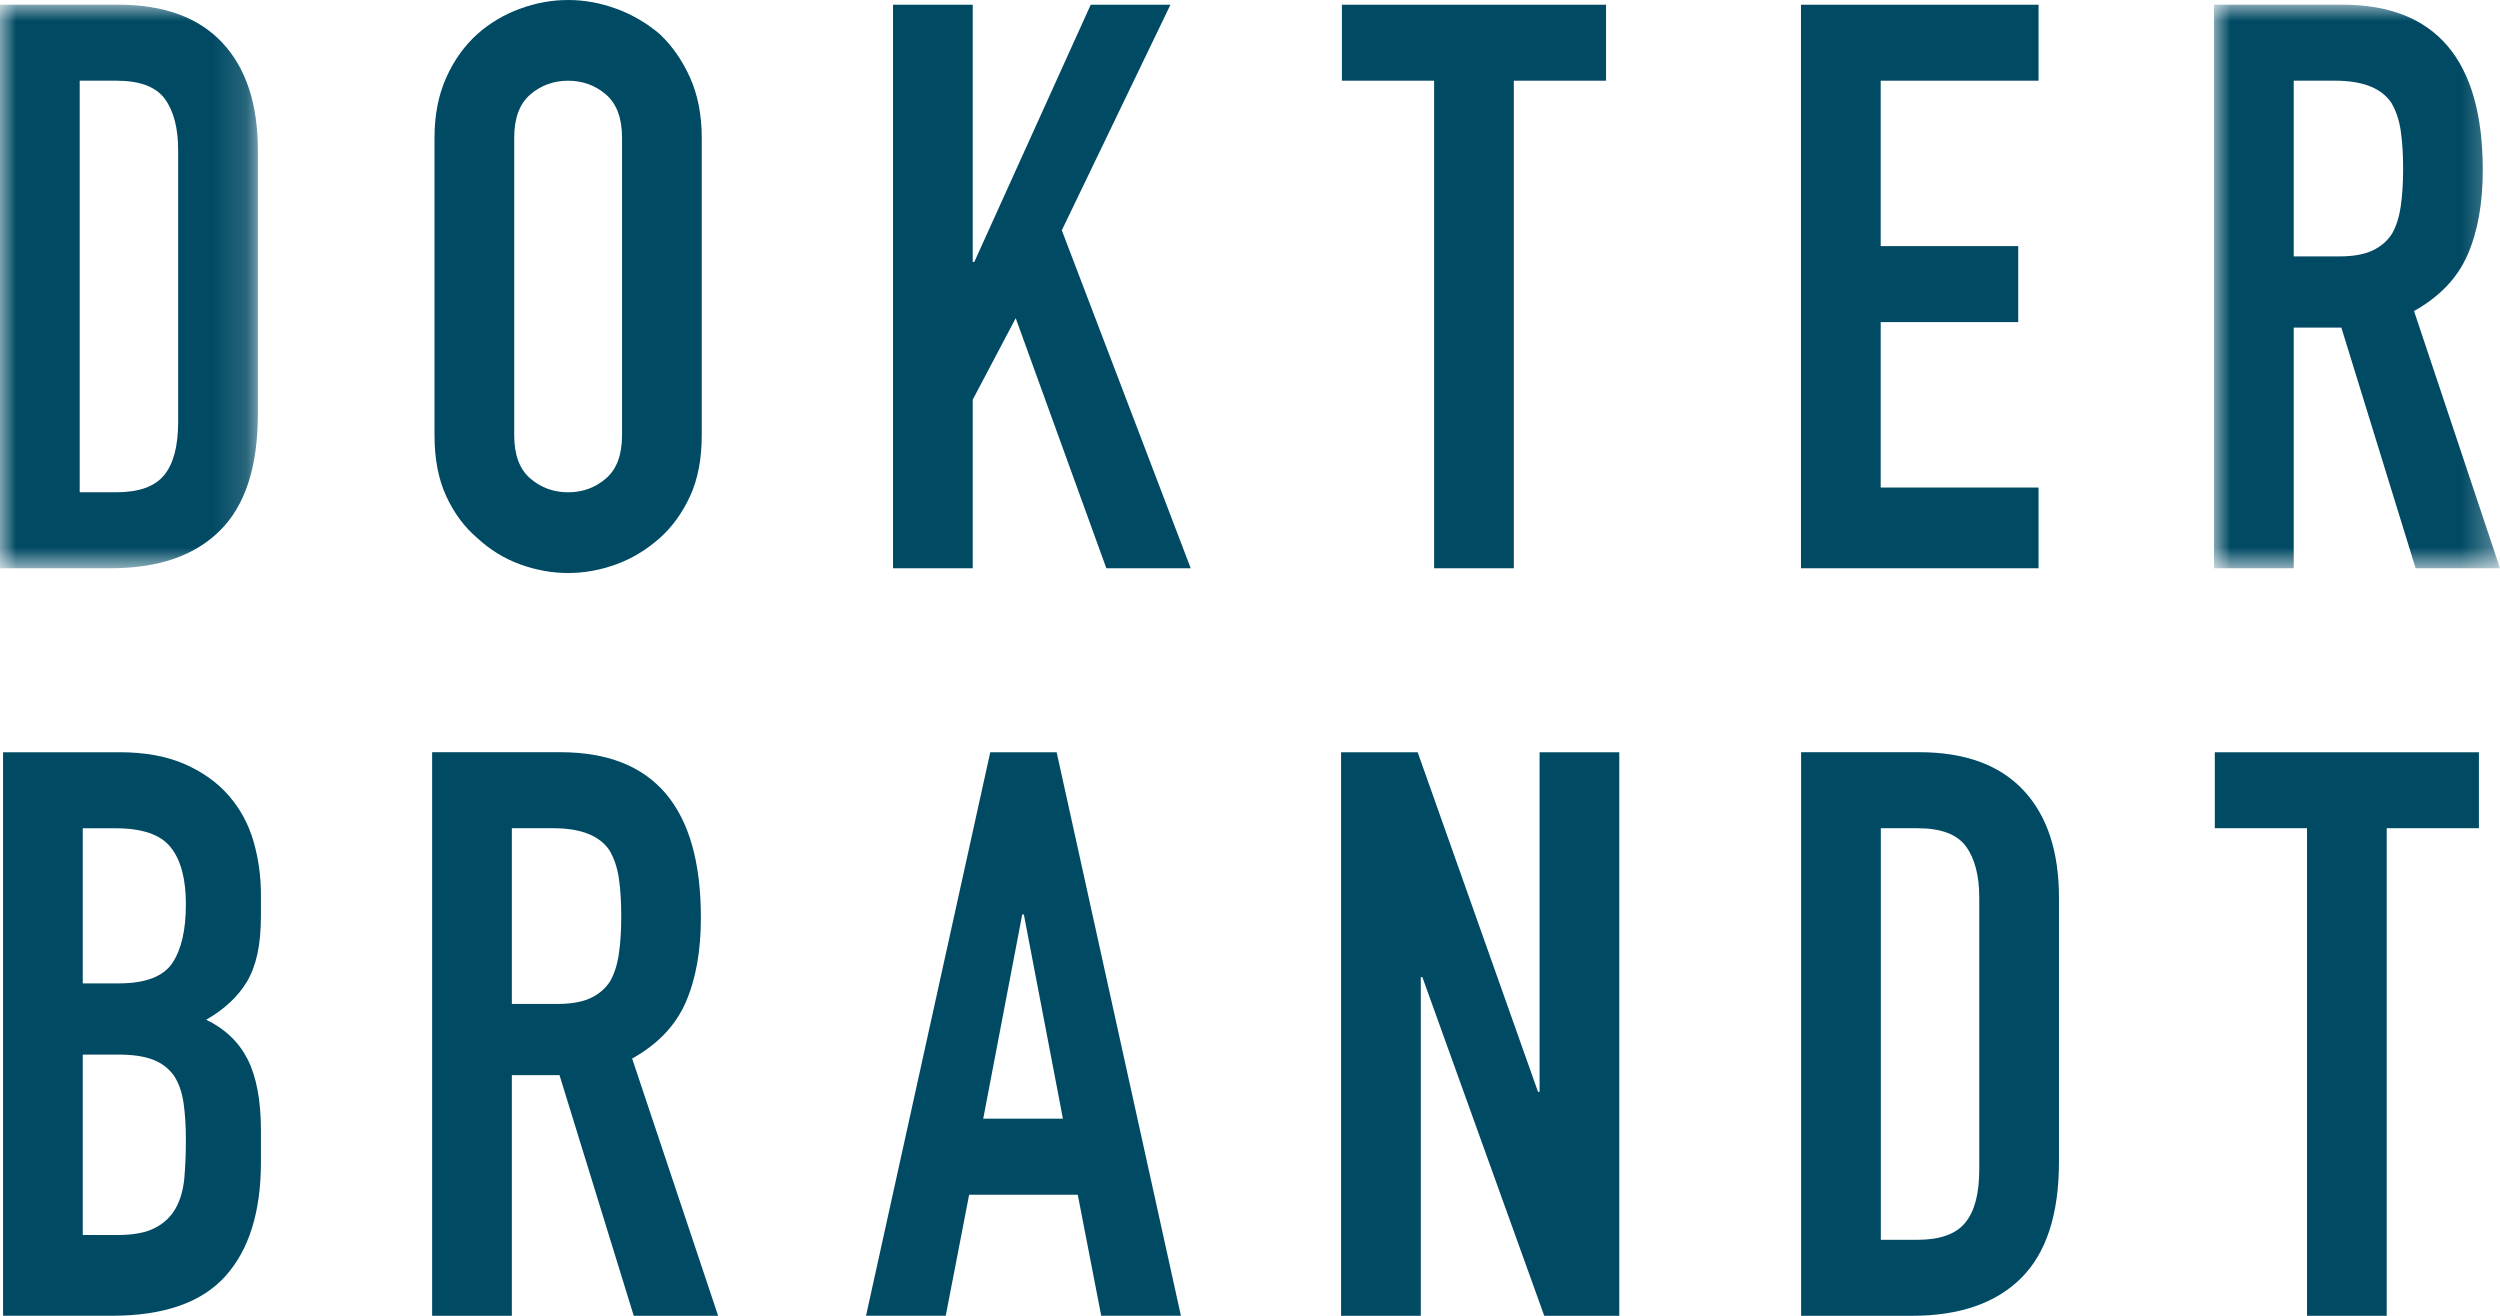
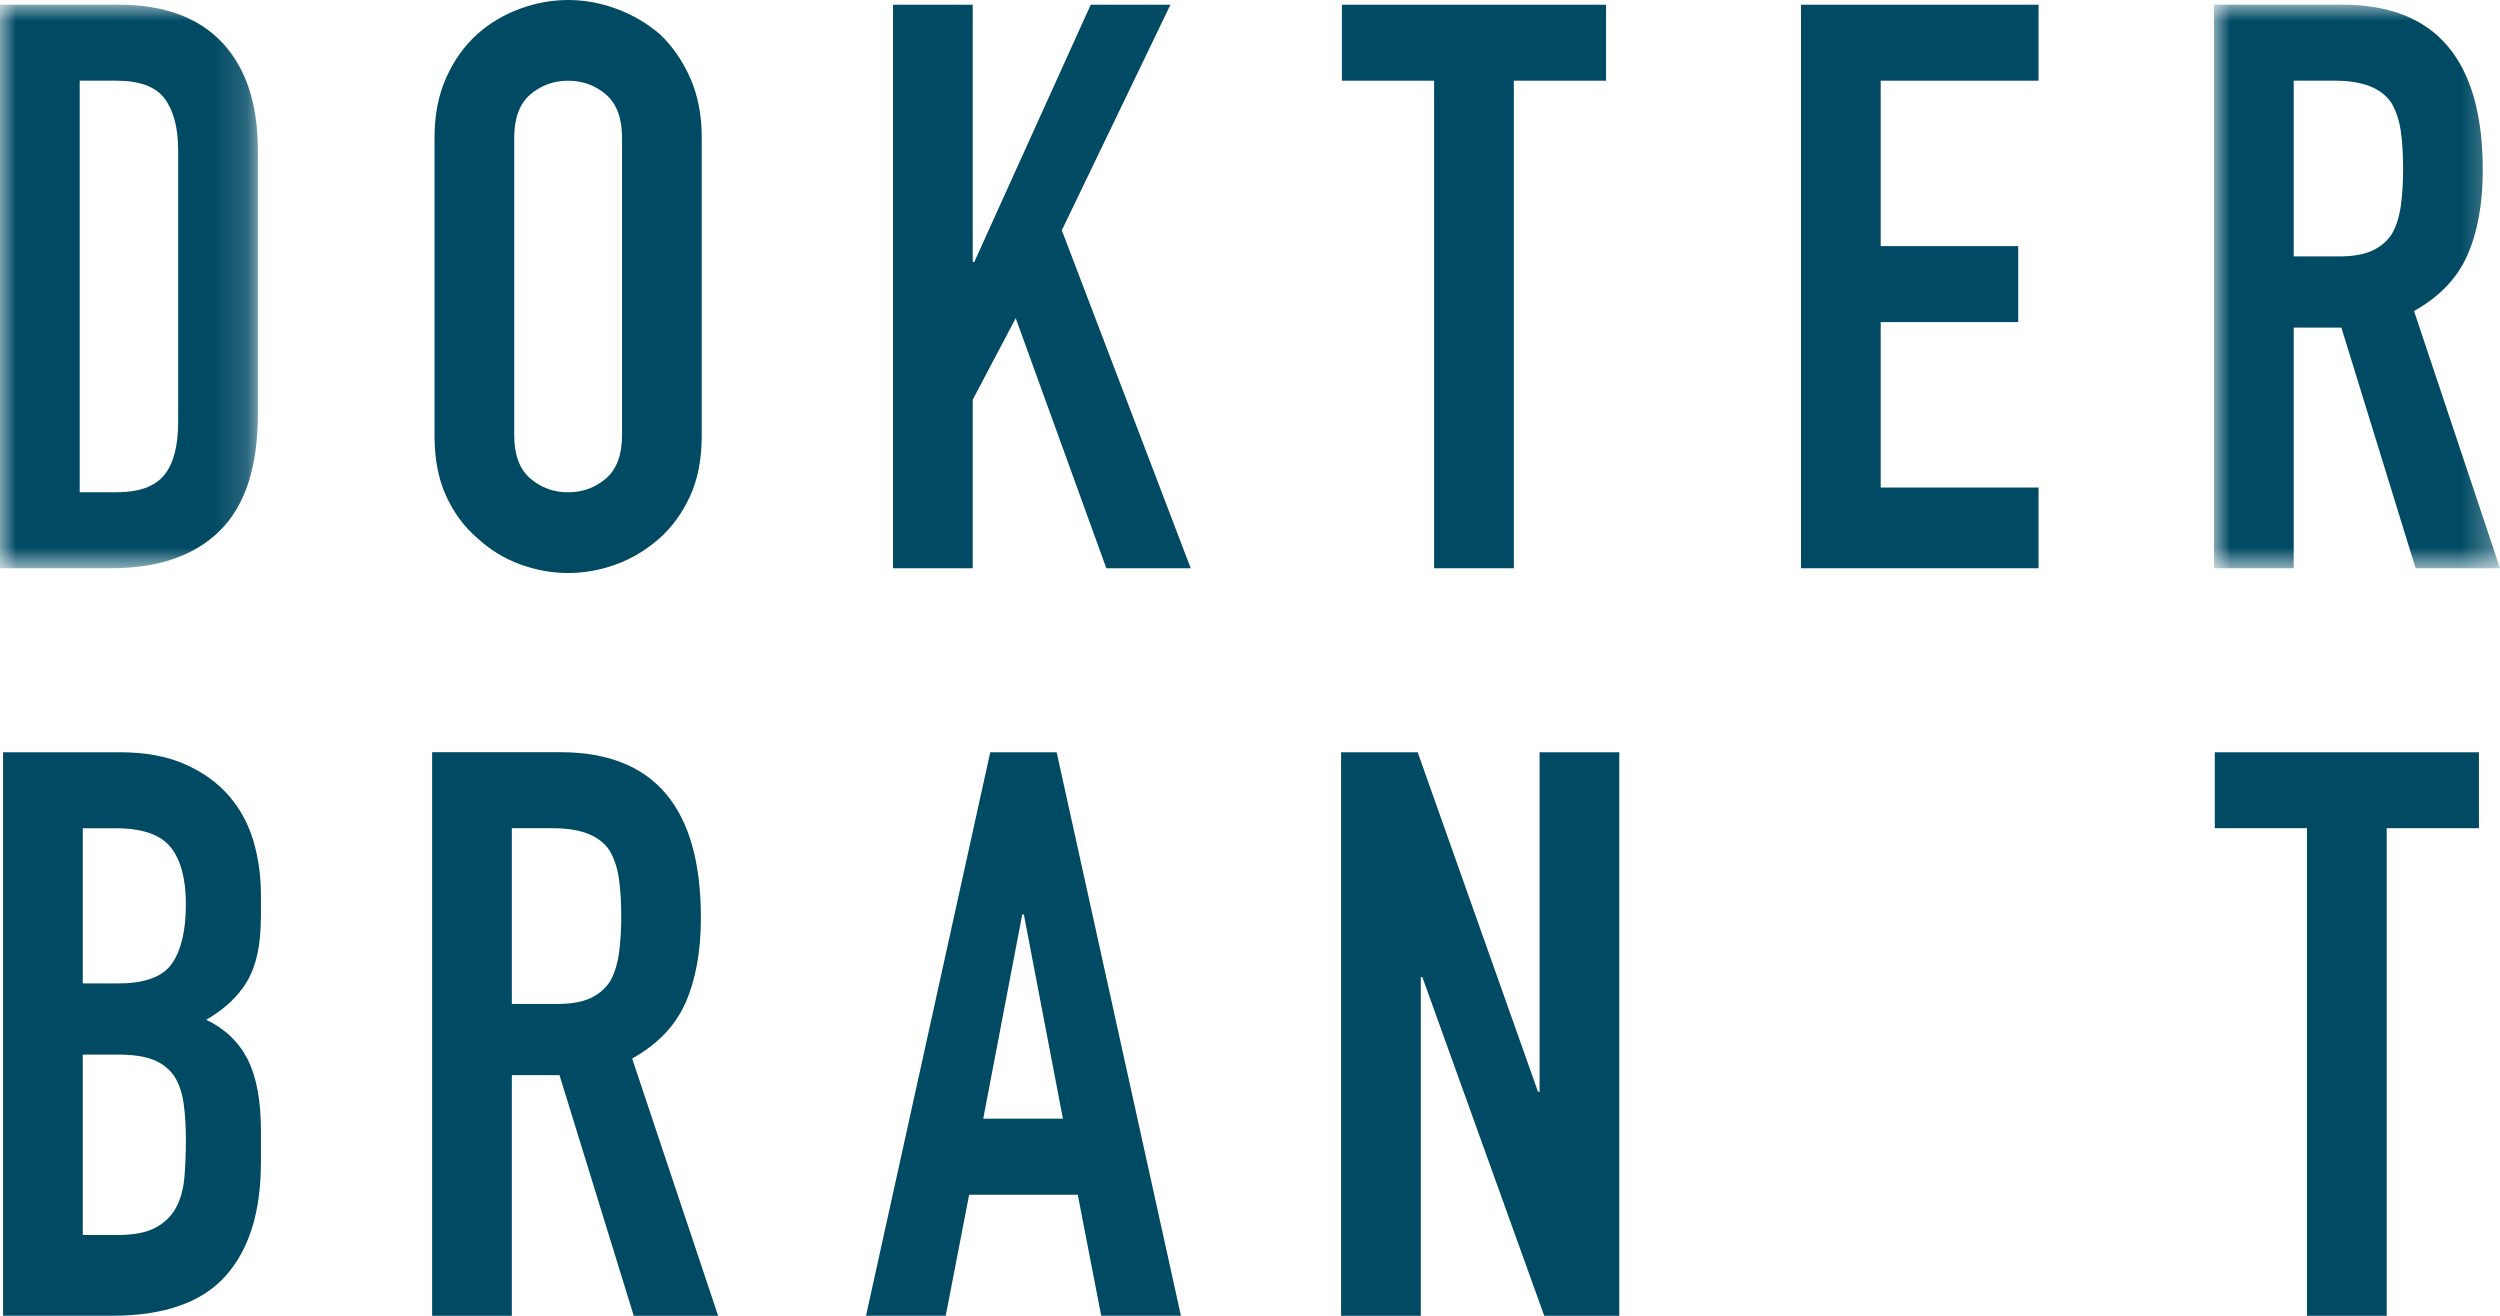
<svg xmlns="http://www.w3.org/2000/svg" xmlns:xlink="http://www.w3.org/1999/xlink" width="76px" height="40px" viewBox="0 0 76 40" version="1.1">
  <title>Artboard</title>
  <defs>
    <polygon id="path-1" points="0 0 7.839 0 7.839 17.133 0 17.133" />
    <polygon id="path-3" points="0 0 8.694 0 8.694 17.133 0 17.133" />
  </defs>
  <g id="Artboard" stroke="none" stroke-width="1" fill="none" fill-rule="evenodd">
    <g id="Group-55-Copy">
      <g id="Group-3" transform="translate(0, 0.142)">
        <mask id="mask-2" fill="white">
          <use xlink:href="#path-1" />
        </mask>
        <g id="Clip-2" />
        <path d="M2.423,2.311 L2.423,14.823 L3.539,14.823 C4.219,14.823 4.703,14.651 4.987,14.306 C5.273,13.961 5.416,13.42 5.416,12.682 L5.416,4.429 C5.416,3.755 5.281,3.234 5.012,2.865 C4.743,2.496 4.252,2.311 3.539,2.311 L2.423,2.311 Z M-0,17.133 L-0,0 L3.587,0 C4.979,0 6.036,0.386 6.758,1.156 C7.479,1.926 7.839,3.017 7.839,4.429 L7.839,12.441 C7.839,14.045 7.455,15.228 6.686,15.989 C5.917,16.752 4.814,17.133 3.373,17.133 L-0,17.133 Z" id="Fill-1" fill="#004A64" mask="url(#mask-2)" />
      </g>
      <path d="M15.632,13.232 C15.632,13.826 15.794,14.263 16.119,14.544 C16.444,14.824 16.828,14.966 17.271,14.966 C17.714,14.966 18.098,14.824 18.423,14.544 C18.748,14.263 18.91,13.826 18.91,13.232 L18.91,4.185 C18.91,3.593 18.748,3.156 18.423,2.874 C18.098,2.595 17.714,2.454 17.271,2.454 C16.828,2.454 16.444,2.595 16.119,2.874 C15.794,3.156 15.632,3.593 15.632,4.185 L15.632,13.232 Z M13.209,4.185 C13.209,3.497 13.328,2.887 13.567,2.357 C13.803,1.829 14.12,1.388 14.515,1.033 C14.896,0.696 15.327,0.441 15.81,0.265 C16.293,0.088 16.78,0 17.271,0 C17.762,0 18.249,0.088 18.733,0.265 C19.215,0.441 19.654,0.696 20.052,1.033 C20.43,1.388 20.739,1.829 20.977,2.357 C21.214,2.887 21.333,3.497 21.333,4.185 L21.333,13.232 C21.333,13.954 21.214,14.573 20.977,15.086 C20.739,15.6 20.43,16.025 20.052,16.362 C19.654,16.713 19.215,16.979 18.733,17.156 C18.249,17.331 17.762,17.42 17.271,17.42 C16.78,17.42 16.293,17.331 15.81,17.156 C15.327,16.979 14.896,16.713 14.515,16.362 C14.12,16.025 13.803,15.6 13.567,15.086 C13.328,14.573 13.209,13.954 13.209,13.232 L13.209,4.185 Z" id="Fill-4" fill="#004A64" />
      <polygon id="Fill-6" fill="#004A64" points="27.148 17.275 27.148 0.144 29.571 0.144 29.571 7.963 29.619 7.963 33.158 0.144 35.581 0.144 32.279 7.001 36.198 17.275 33.633 17.275 30.878 9.672 29.571 12.15 29.571 17.275" />
      <polygon id="Fill-8" fill="#004A64" points="43.597 17.275 43.597 2.453 40.794 2.453 40.794 0.144 48.824 0.144 48.824 2.453 46.02 2.453 46.02 17.275" />
      <polygon id="Fill-10" fill="#004A64" points="54.75 17.275 54.75 0.144 61.972 0.144 61.972 2.453 57.173 2.453 57.173 7.482 61.354 7.482 61.354 9.792 57.173 9.792 57.173 14.821 61.972 14.821 61.972 17.275" />
      <g id="Group-14" transform="translate(67.306, 0.142)">
        <mask id="mask-4" fill="white">
          <use xlink:href="#path-3" />
        </mask>
        <g id="Clip-13" />
        <path d="M2.423,2.311 L2.423,7.653 L3.801,7.653 C4.228,7.653 4.569,7.593 4.821,7.472 C5.076,7.352 5.274,7.18 5.416,6.955 C5.542,6.73 5.63,6.454 5.677,6.125 C5.725,5.796 5.749,5.415 5.749,4.982 C5.749,4.549 5.725,4.168 5.677,3.839 C5.63,3.51 5.534,3.226 5.392,2.985 C5.09,2.536 4.521,2.311 3.682,2.311 L2.423,2.311 Z M0,17.133 L0,0 L3.896,0 C6.745,0 8.17,1.678 8.17,5.03 C8.17,6.041 8.017,6.899 7.708,7.605 C7.4,8.31 6.856,8.88 6.08,9.313 L8.694,17.133 L6.129,17.133 L3.872,9.818 L2.423,9.818 L2.423,17.133 L0,17.133 Z" id="Fill-12" fill="#004A64" mask="url(#mask-4)" />
      </g>
      <path d="M2.516,32.059 L2.516,37.545 L3.561,37.545 C4.052,37.545 4.436,37.474 4.713,37.328 C4.99,37.184 5.2,36.985 5.343,36.727 C5.485,36.472 5.571,36.165 5.604,35.814 C5.634,35.461 5.651,35.076 5.651,34.658 C5.651,34.224 5.626,33.849 5.58,33.528 C5.533,33.206 5.438,32.933 5.294,32.709 C5.135,32.484 4.922,32.32 4.654,32.215 C4.385,32.111 4.028,32.059 3.585,32.059 L2.516,32.059 Z M2.516,25.179 L2.516,29.895 L3.609,29.895 C4.415,29.895 4.959,29.69 5.236,29.281 C5.513,28.871 5.651,28.275 5.651,27.487 C5.651,26.719 5.497,26.14 5.187,25.755 C4.879,25.37 4.321,25.179 3.513,25.179 L2.516,25.179 Z M0.093,39.999 L0.093,22.868 L3.632,22.868 C4.408,22.868 5.069,22.989 5.616,23.23 C6.162,23.469 6.61,23.79 6.958,24.191 C7.306,24.592 7.554,25.054 7.706,25.574 C7.857,26.096 7.932,26.637 7.932,27.199 L7.932,27.824 C7.932,28.291 7.896,28.684 7.824,29.005 C7.754,29.325 7.647,29.605 7.504,29.847 C7.234,30.296 6.823,30.681 6.269,31 C6.838,31.274 7.259,31.675 7.528,32.203 C7.797,32.734 7.932,33.455 7.932,34.37 L7.932,35.331 C7.932,36.839 7.572,37.994 6.851,38.796 C6.129,39.6 4.977,39.999 3.395,39.999 L0.093,39.999 Z" id="Fill-15" fill="#004A64" />
      <path d="M15.56,25.178 L15.56,30.52 L16.938,30.52 C17.365,30.52 17.706,30.46 17.958,30.339 C18.213,30.219 18.41,30.047 18.553,29.822 C18.678,29.598 18.767,29.321 18.814,28.992 C18.862,28.663 18.886,28.282 18.886,27.849 C18.886,27.416 18.862,27.035 18.814,26.706 C18.767,26.377 18.67,26.093 18.529,25.852 C18.227,25.403 17.658,25.178 16.819,25.178 L15.56,25.178 Z M13.137,40 L13.137,22.867 L17.033,22.867 C19.882,22.867 21.307,24.545 21.307,27.897 C21.307,28.908 21.154,29.766 20.845,30.472 C20.537,31.178 19.993,31.747 19.217,32.18 L21.831,40 L19.266,40 L17.009,32.685 L15.56,32.685 L15.56,40 L13.137,40 Z" id="Fill-17" fill="#004A64" />
      <path d="M32.313,34.008 L31.125,27.8 L31.076,27.8 L29.89,34.008 L32.313,34.008 Z M26.327,39.999 L30.104,22.868 L32.122,22.868 L35.9,39.999 L33.477,39.999 L32.764,36.319 L29.462,36.319 L28.75,39.999 L26.327,39.999 Z" id="Fill-19" fill="#004A64" />
      <polygon id="Fill-21" fill="#004A64" points="40.769 40 40.769 22.868 43.097 22.868 46.755 33.19 46.803 33.19 46.803 22.868 49.226 22.868 49.226 40 46.945 40 43.239 29.702 43.192 29.702 43.192 40" />
-       <path d="M57.177,25.178 L57.177,37.69 L58.293,37.69 C58.973,37.69 59.457,37.518 59.741,37.173 C60.028,36.828 60.17,36.287 60.17,35.549 L60.17,27.296 C60.17,26.622 60.035,26.101 59.766,25.732 C59.497,25.363 59.006,25.178 58.293,25.178 L57.177,25.178 Z M54.754,40 L54.754,22.867 L58.341,22.867 C59.733,22.867 60.79,23.253 61.512,24.023 C62.233,24.793 62.593,25.884 62.593,27.296 L62.593,35.308 C62.593,36.912 62.209,38.095 61.44,38.856 C60.672,39.619 59.568,40 58.127,40 L54.754,40 Z" id="Fill-23" fill="#004A64" />
      <polygon id="Fill-25" fill="#004A64" points="70.133 40 70.133 25.178 67.33 25.178 67.33 22.868 75.359 22.868 75.359 25.178 72.556 25.178 72.556 40" />
    </g>
  </g>
</svg>